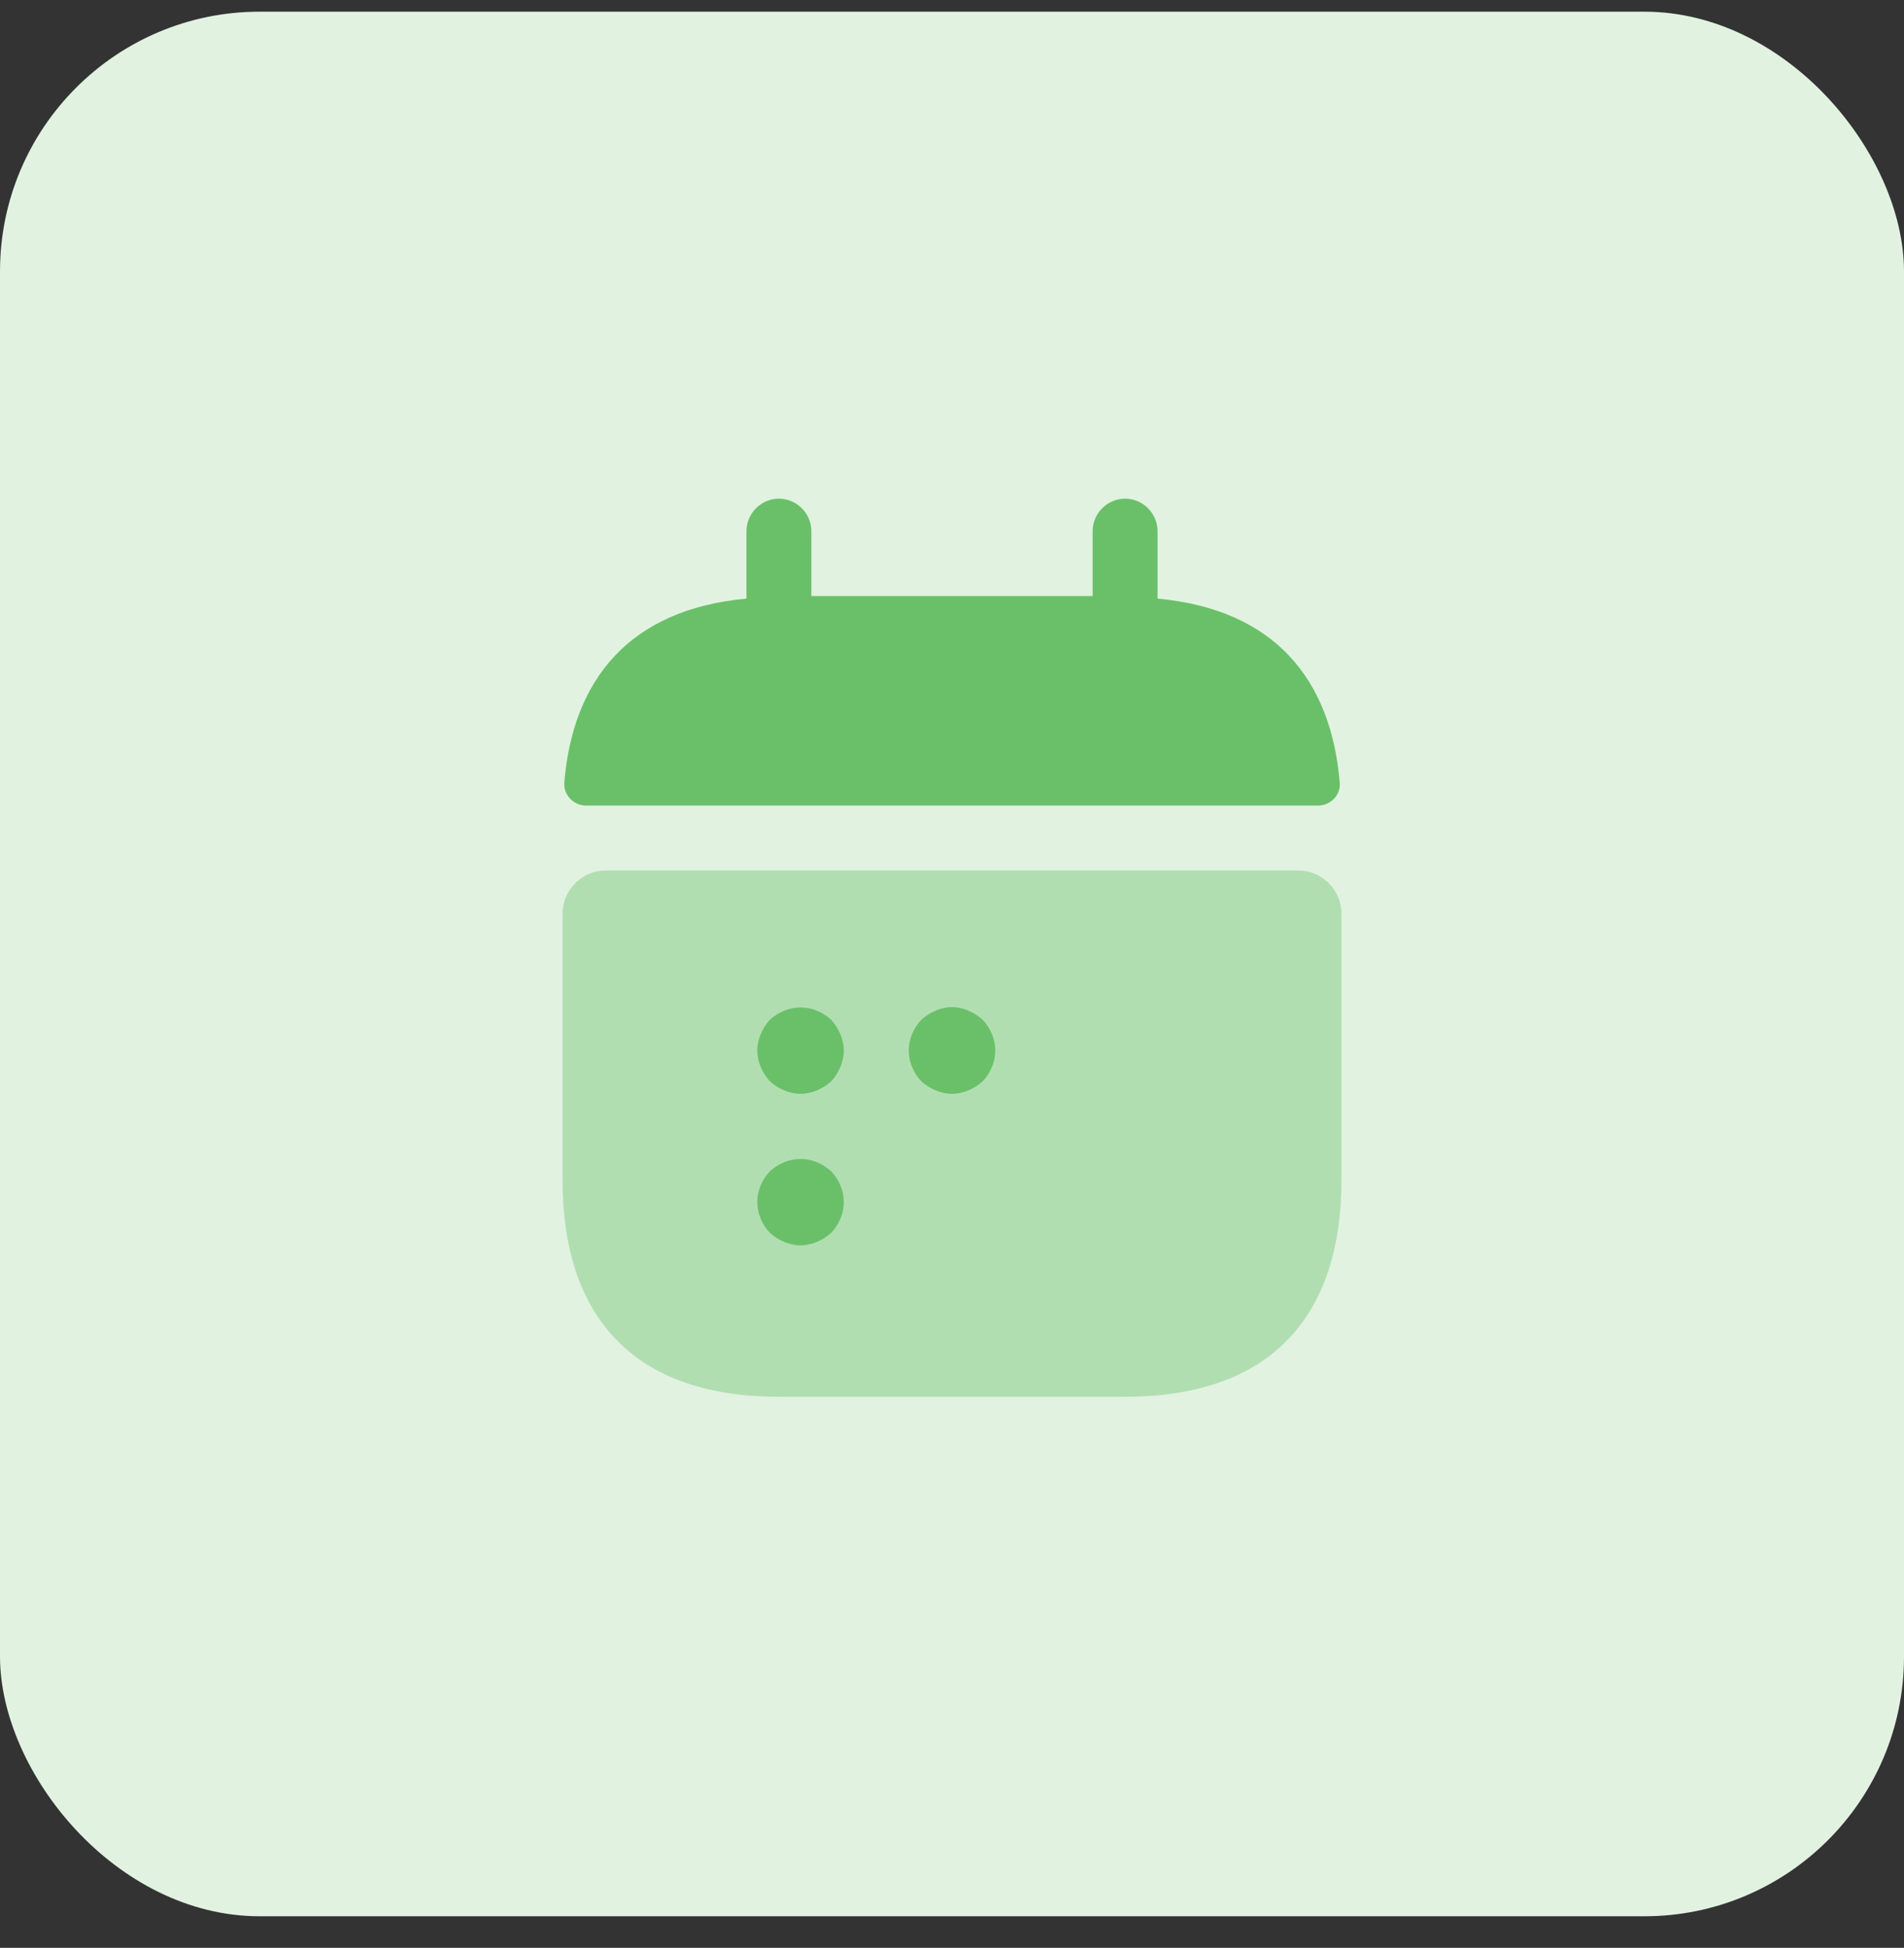
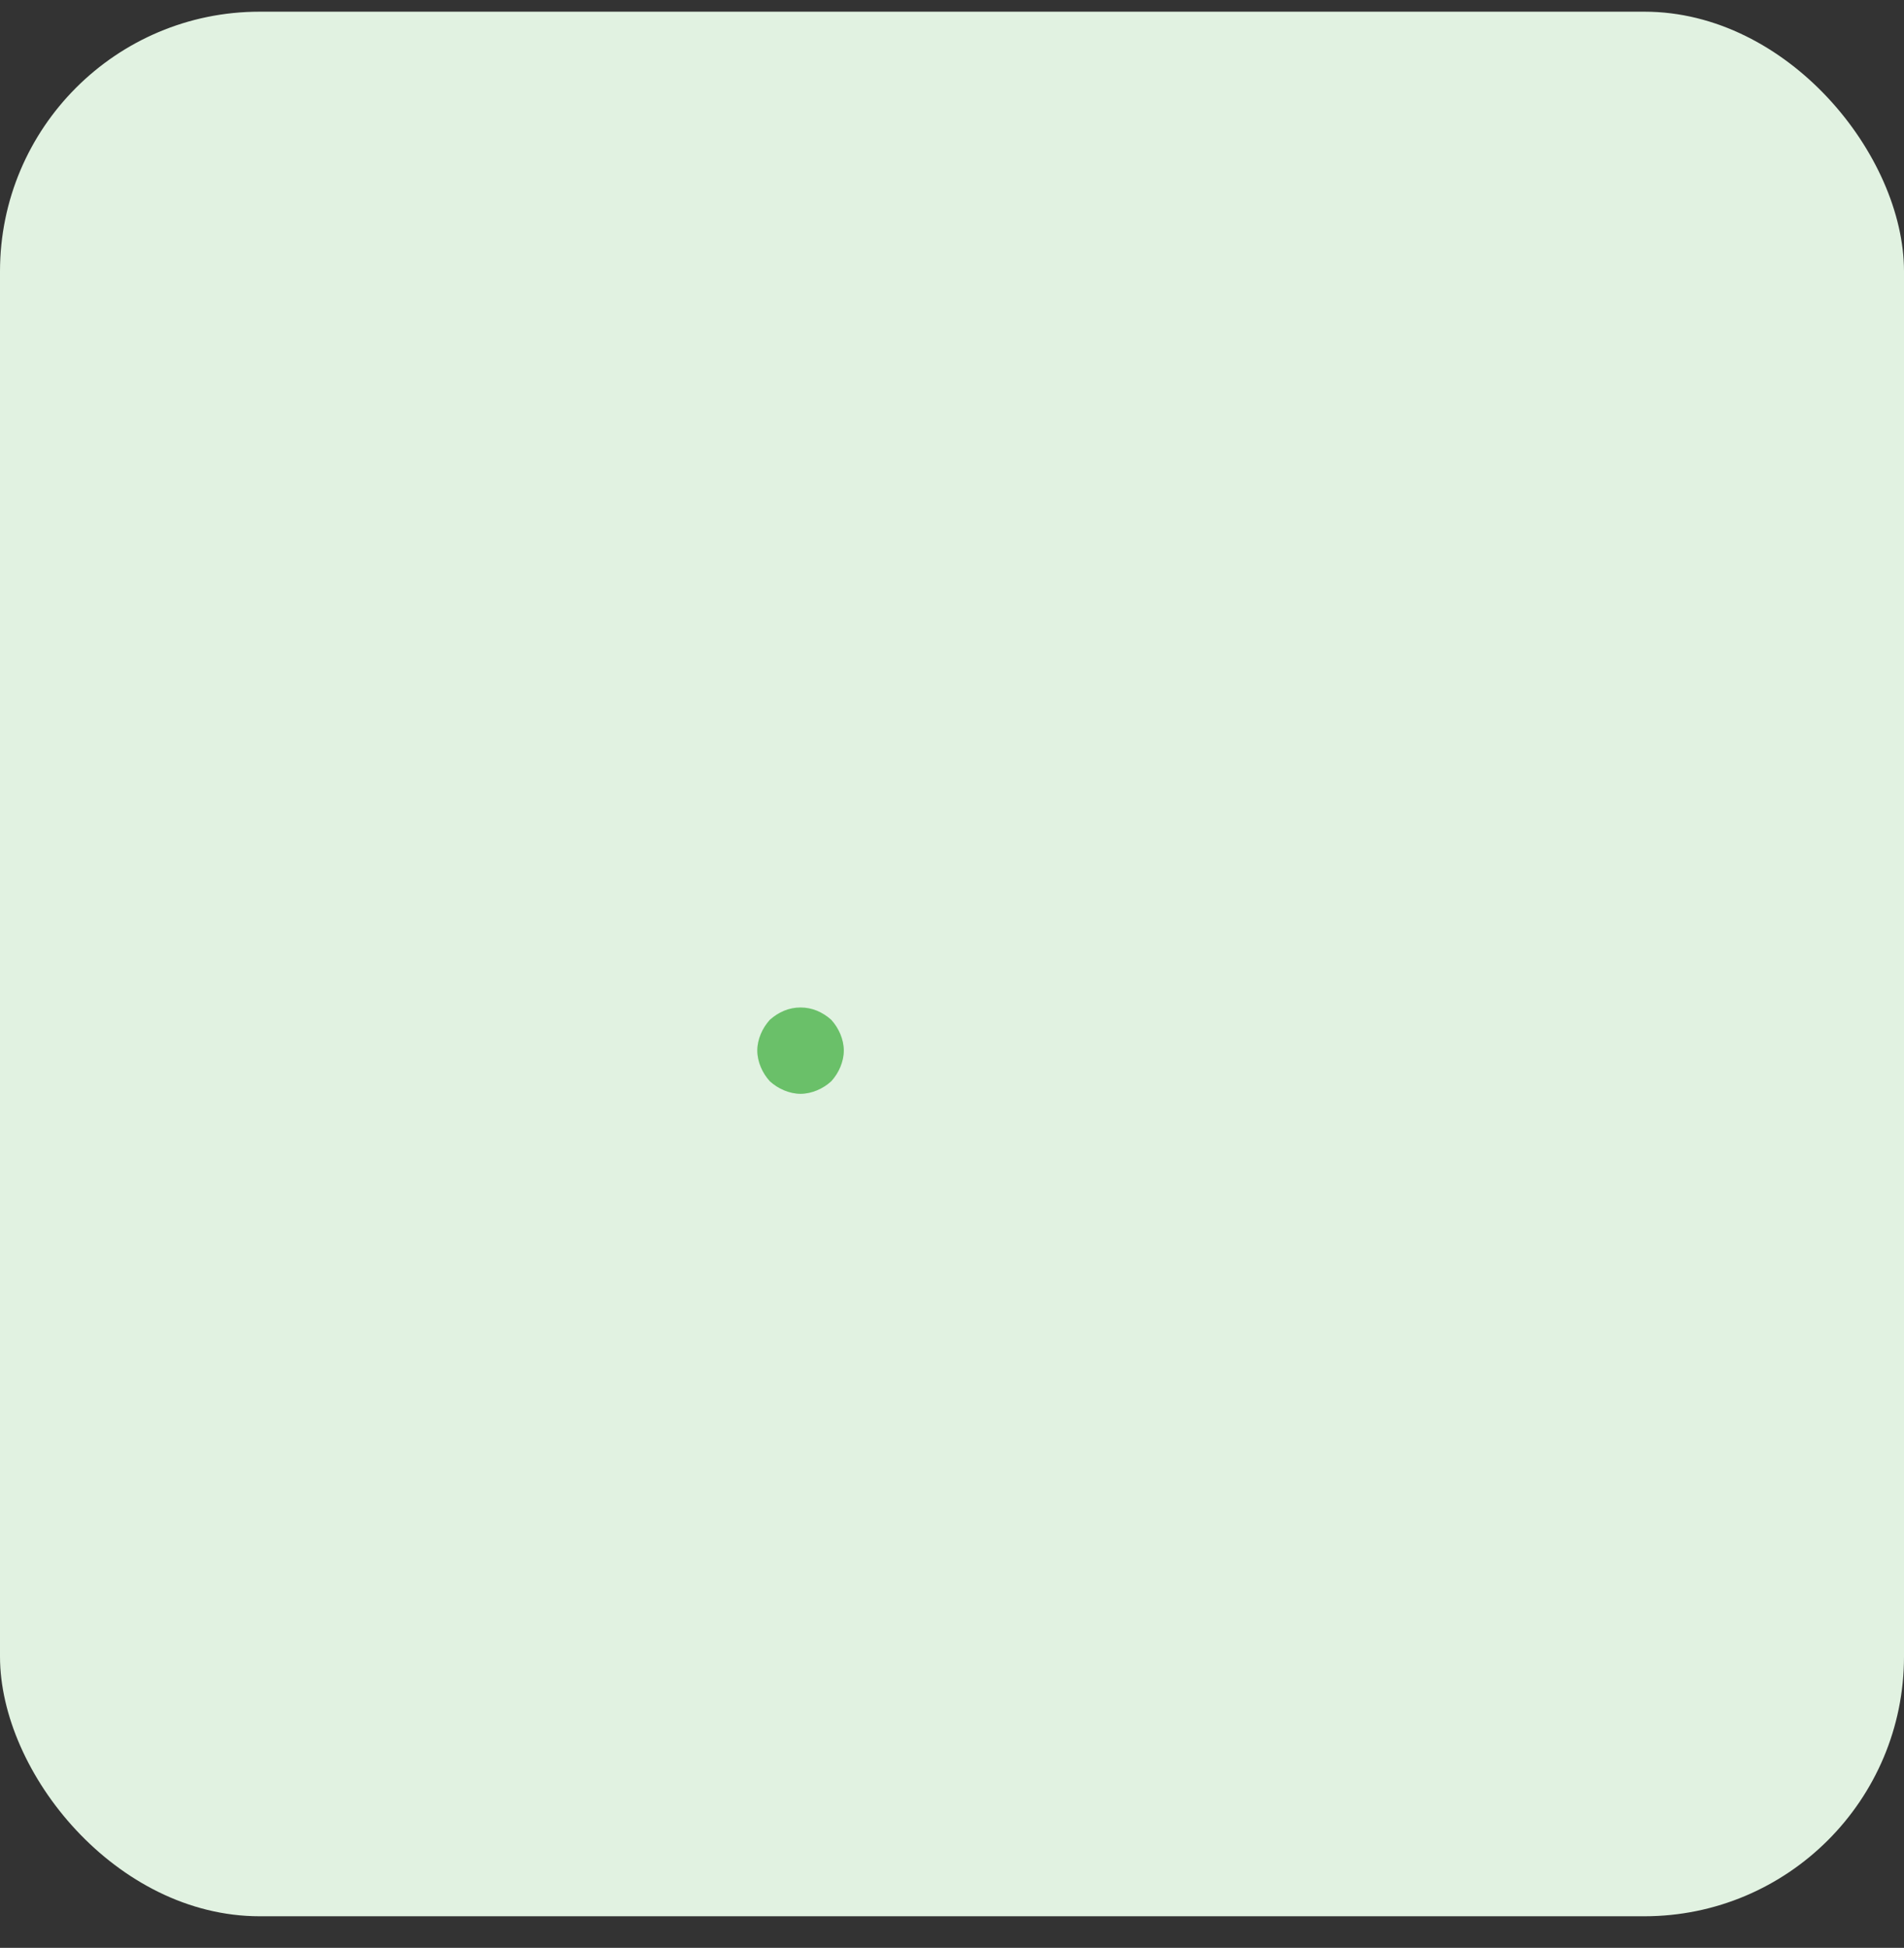
<svg xmlns="http://www.w3.org/2000/svg" width="44" height="45" viewBox="0 0 44 45" fill="none">
  <rect x="0" y="0" width="44" height="45" fill="#333333" stroke="none" />
  <rect y="0.27" width="44" height="44" rx="6" fill="#E1F2E1" />
-   <path d="M26.75 13.829V12.27C26.75 11.86 26.41 11.52 26 11.52C25.59 11.52 25.25 11.86 25.25 12.27V13.77H18.75V12.27C18.75 11.86 18.41 11.52 18 11.52C17.59 11.52 17.25 11.86 17.25 12.27V13.829C14.55 14.079 13.24 15.69 13.04 18.079C13.02 18.369 13.26 18.61 13.54 18.61H30.46C30.75 18.61 30.99 18.36 30.96 18.079C30.76 15.69 29.45 14.079 26.75 13.829Z" fill="#6AC069" />
-   <path opacity="0.4" d="M30 20.109C30.55 20.109 31 20.559 31 21.109V27.269C31 30.269 29.5 32.269 26 32.269H18C14.5 32.269 13 30.269 13 27.269V21.109C13 20.559 13.45 20.109 14 20.109H30Z" fill="#6AC069" />
  <path d="M18.5 25.27C18.37 25.27 18.24 25.24 18.12 25.19C18 25.14 17.89 25.07 17.79 24.98C17.7 24.88 17.63 24.77 17.58 24.65C17.53 24.53 17.5 24.4 17.5 24.27C17.5 24.14 17.53 24.01 17.58 23.89C17.63 23.77 17.7 23.66 17.79 23.56C17.89 23.47 18 23.4 18.12 23.35C18.36 23.25 18.64 23.25 18.88 23.35C19 23.4 19.11 23.47 19.21 23.56C19.3 23.66 19.37 23.77 19.42 23.89C19.47 24.01 19.5 24.14 19.5 24.27C19.5 24.4 19.47 24.53 19.42 24.65C19.37 24.77 19.3 24.88 19.21 24.98C19.11 25.07 19 25.14 18.88 25.19C18.76 25.24 18.63 25.27 18.5 25.27Z" fill="#6AC069" />
-   <path d="M22 25.27C21.87 25.27 21.74 25.24 21.62 25.19C21.5 25.14 21.39 25.07 21.29 24.98C21.11 24.79 21 24.53 21 24.27C21 24.01 21.11 23.75 21.29 23.56C21.39 23.47 21.5 23.4 21.62 23.35C21.86 23.24 22.14 23.24 22.38 23.35C22.5 23.4 22.61 23.47 22.71 23.56C22.89 23.75 23 24.01 23 24.27C23 24.53 22.89 24.79 22.71 24.98C22.61 25.07 22.5 25.14 22.38 25.19C22.26 25.24 22.13 25.27 22 25.27Z" fill="#6AC069" />
-   <path d="M18.5 28.77C18.37 28.77 18.24 28.74 18.12 28.69C18 28.64 17.89 28.57 17.79 28.48C17.61 28.29 17.5 28.03 17.5 27.77C17.5 27.51 17.61 27.25 17.79 27.06C17.89 26.97 18 26.9 18.12 26.85C18.36 26.75 18.64 26.75 18.88 26.85C19 26.9 19.11 26.97 19.21 27.06C19.39 27.25 19.5 27.51 19.5 27.77C19.5 28.03 19.39 28.29 19.21 28.48C19.11 28.57 19 28.64 18.88 28.69C18.76 28.74 18.63 28.77 18.5 28.77Z" fill="#6AC069" />
</svg>